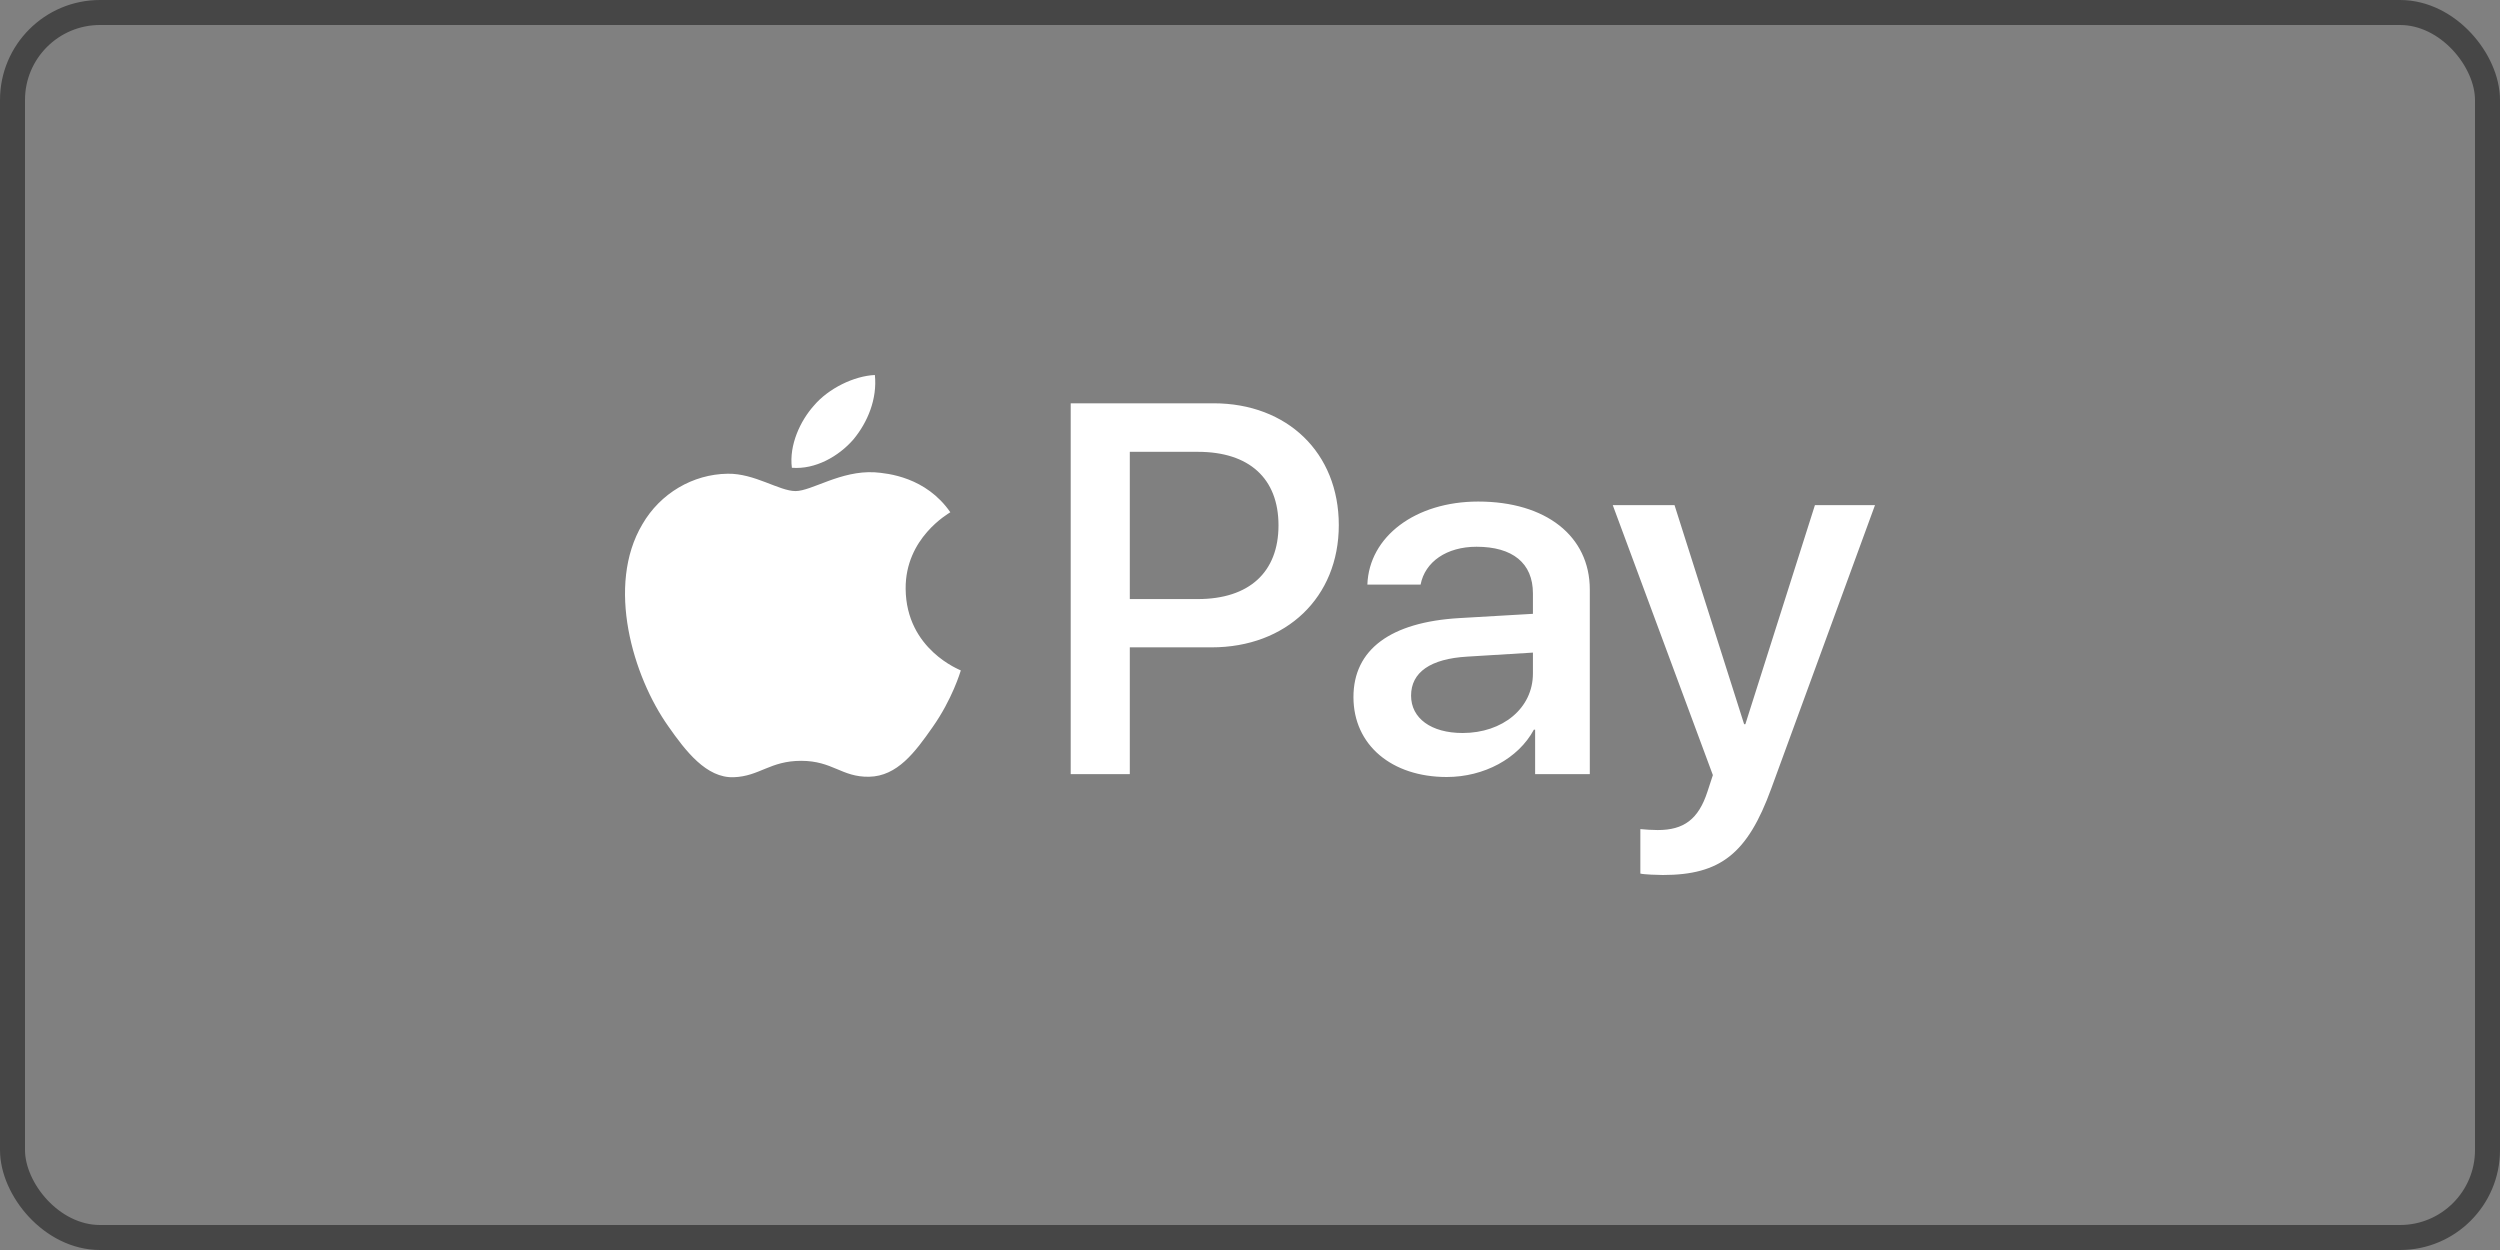
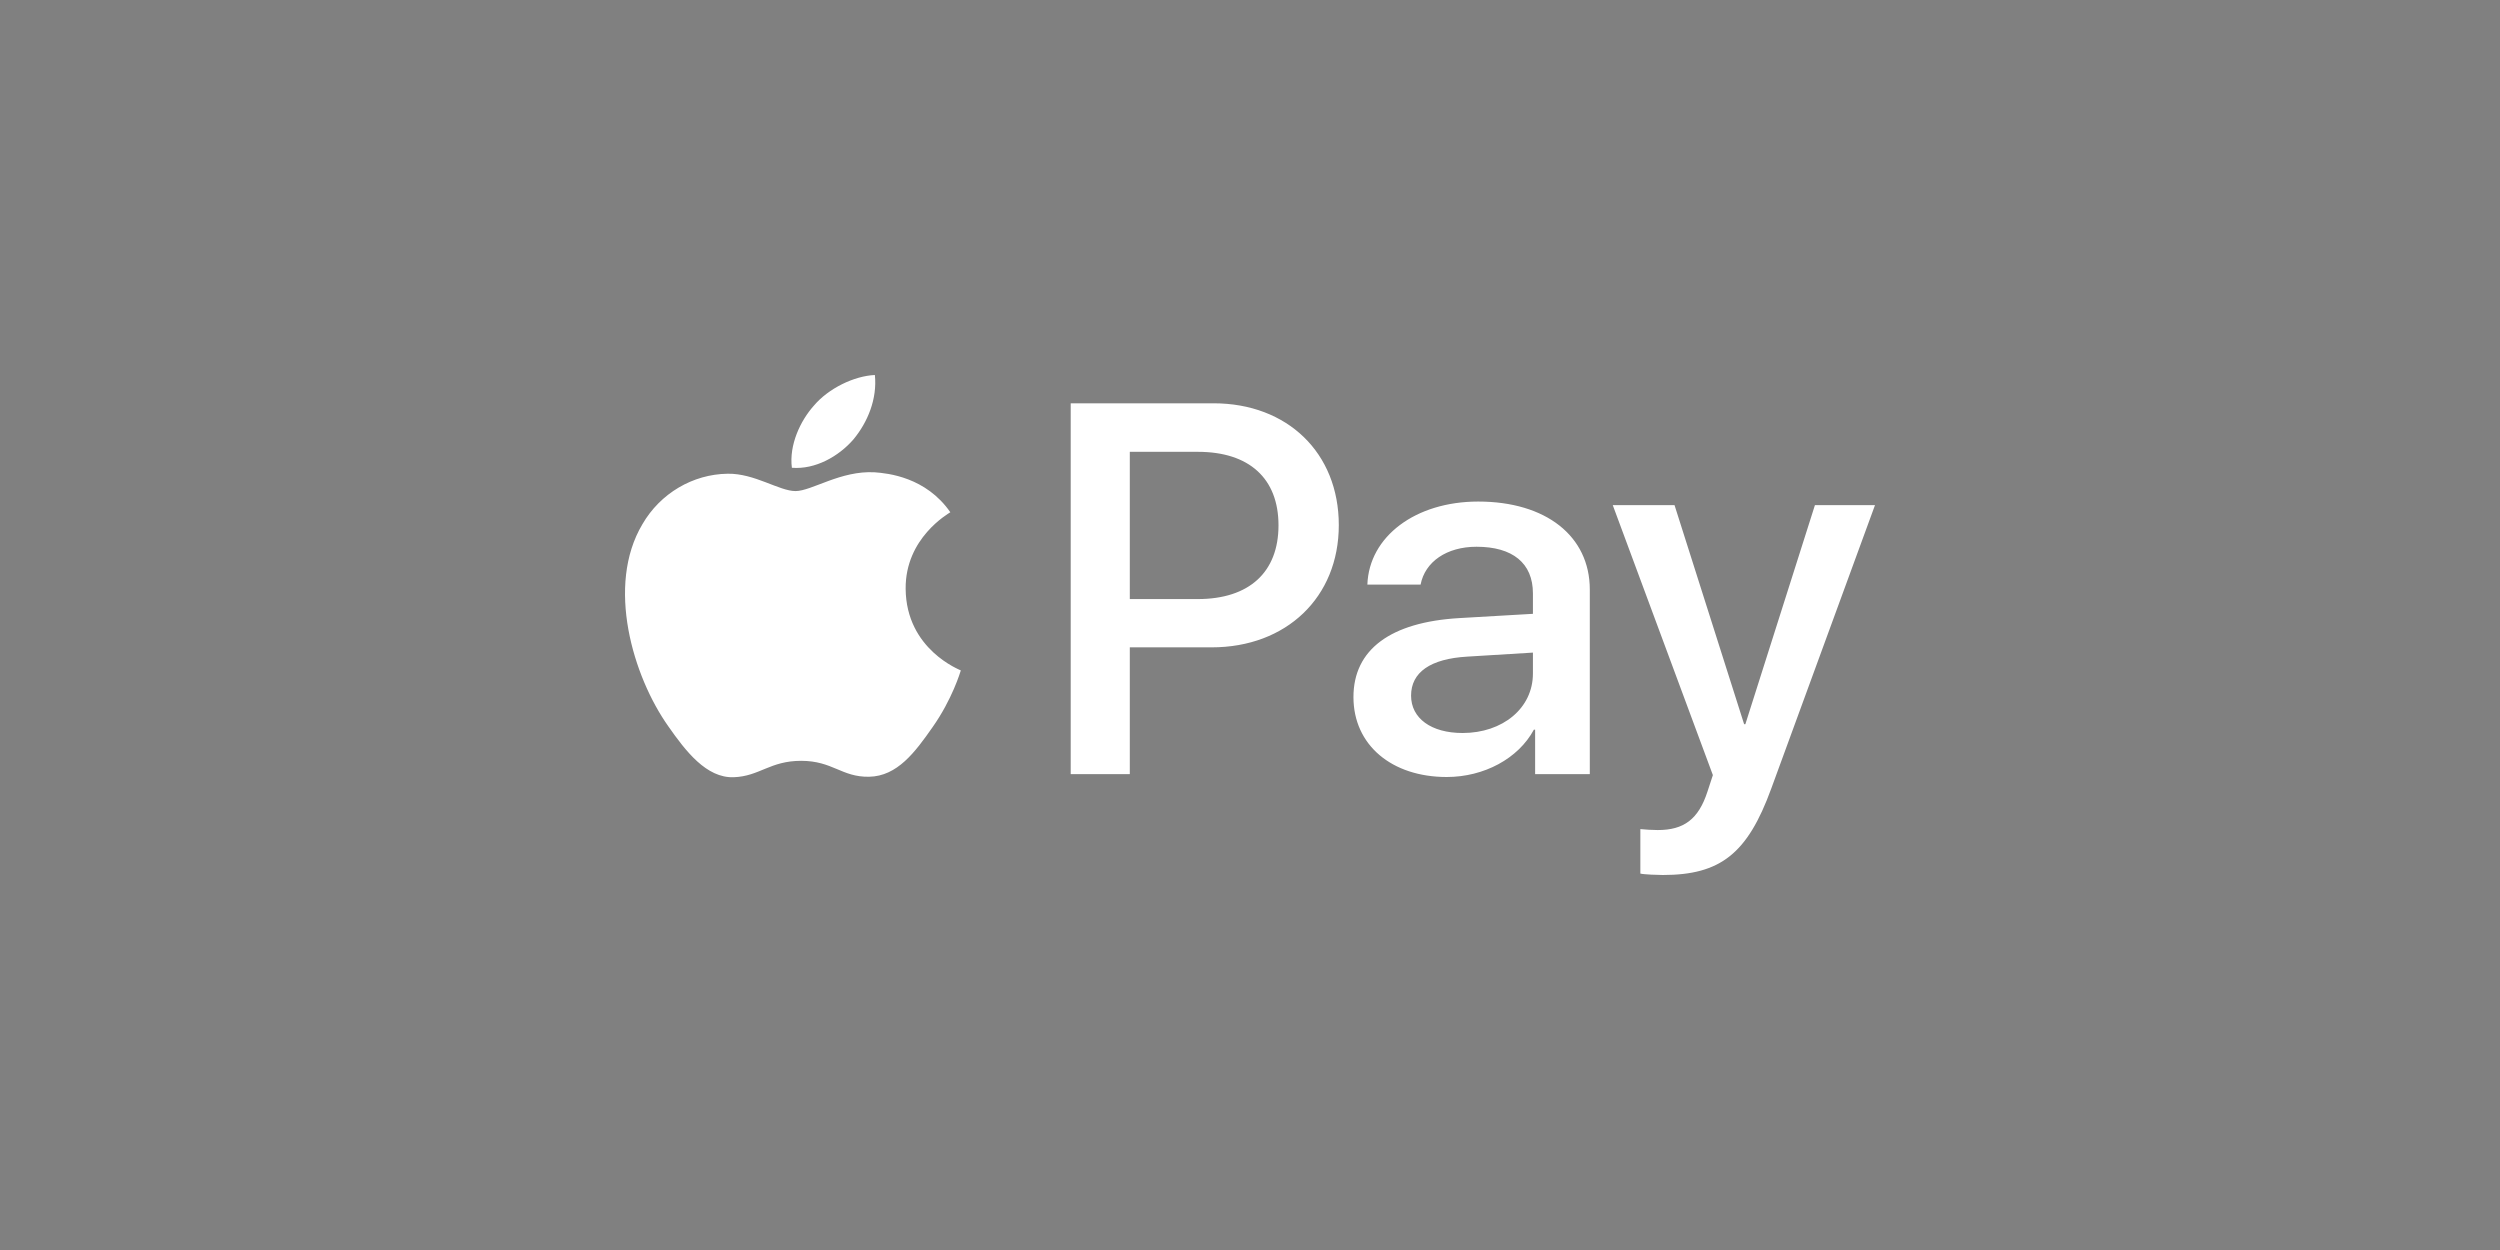
<svg xmlns="http://www.w3.org/2000/svg" width="100" height="50" viewBox="0 0 100 50" fill="none">
  <rect x="0" y="0" width="100" height="50" fill="#808080" stroke="none" />
-   <rect x="0.5" y="0.5" width="99" height="49" rx="3.5" stroke="#464646" />
  <path d="M34.136 17.578C33.55 18.254 32.612 18.787 31.675 18.711C31.558 17.797 32.017 16.827 32.554 16.227C33.14 15.533 34.165 15.038 34.995 15C35.093 15.951 34.712 16.884 34.136 17.578ZM34.986 18.892C33.628 18.815 32.466 19.643 31.821 19.643C31.167 19.643 30.18 18.93 29.106 18.949C27.709 18.968 26.41 19.738 25.698 20.966C24.233 23.421 25.317 27.055 26.733 29.053C27.426 30.043 28.256 31.128 29.35 31.089C30.386 31.051 30.796 30.433 32.046 30.433C33.306 30.433 33.667 31.089 34.761 31.07C35.894 31.051 36.607 30.081 37.3 29.091C38.092 27.969 38.414 26.874 38.433 26.817C38.414 26.798 36.246 25.989 36.226 23.554C36.206 21.518 37.935 20.547 38.013 20.49C37.037 19.082 35.513 18.93 34.986 18.892ZM42.828 16.132V30.966H45.192V25.894H48.464C51.452 25.894 53.552 23.896 53.552 21.004C53.552 18.111 51.491 16.132 48.542 16.132H42.828ZM45.192 18.073H47.917C49.968 18.073 51.14 19.139 51.14 21.013C51.14 22.888 49.968 23.963 47.907 23.963H45.192V18.073ZM57.869 31.08C59.354 31.08 60.731 30.347 61.356 29.186H61.405V30.966H63.592V23.582C63.592 21.442 61.834 20.062 59.129 20.062C56.619 20.062 54.763 21.46 54.695 23.383H56.824C57 22.469 57.869 21.87 59.061 21.87C60.506 21.87 61.317 22.526 61.317 23.735V24.553L58.367 24.724C55.623 24.886 54.138 25.98 54.138 27.883C54.138 29.805 55.672 31.08 57.869 31.08ZM58.504 29.32C57.244 29.32 56.443 28.73 56.443 27.826C56.443 26.893 57.215 26.351 58.69 26.265L61.317 26.104V26.941C61.317 28.33 60.106 29.32 58.504 29.32ZM66.513 35C68.818 35 69.902 34.144 70.849 31.546L75 20.205H72.597L69.814 28.968H69.765L66.981 20.205H64.51L68.515 31.004L68.3 31.66C67.939 32.774 67.353 33.202 66.308 33.202C66.122 33.202 65.761 33.183 65.614 33.164V34.943C65.751 34.981 66.337 35 66.513 35Z" fill="white" />
</svg>